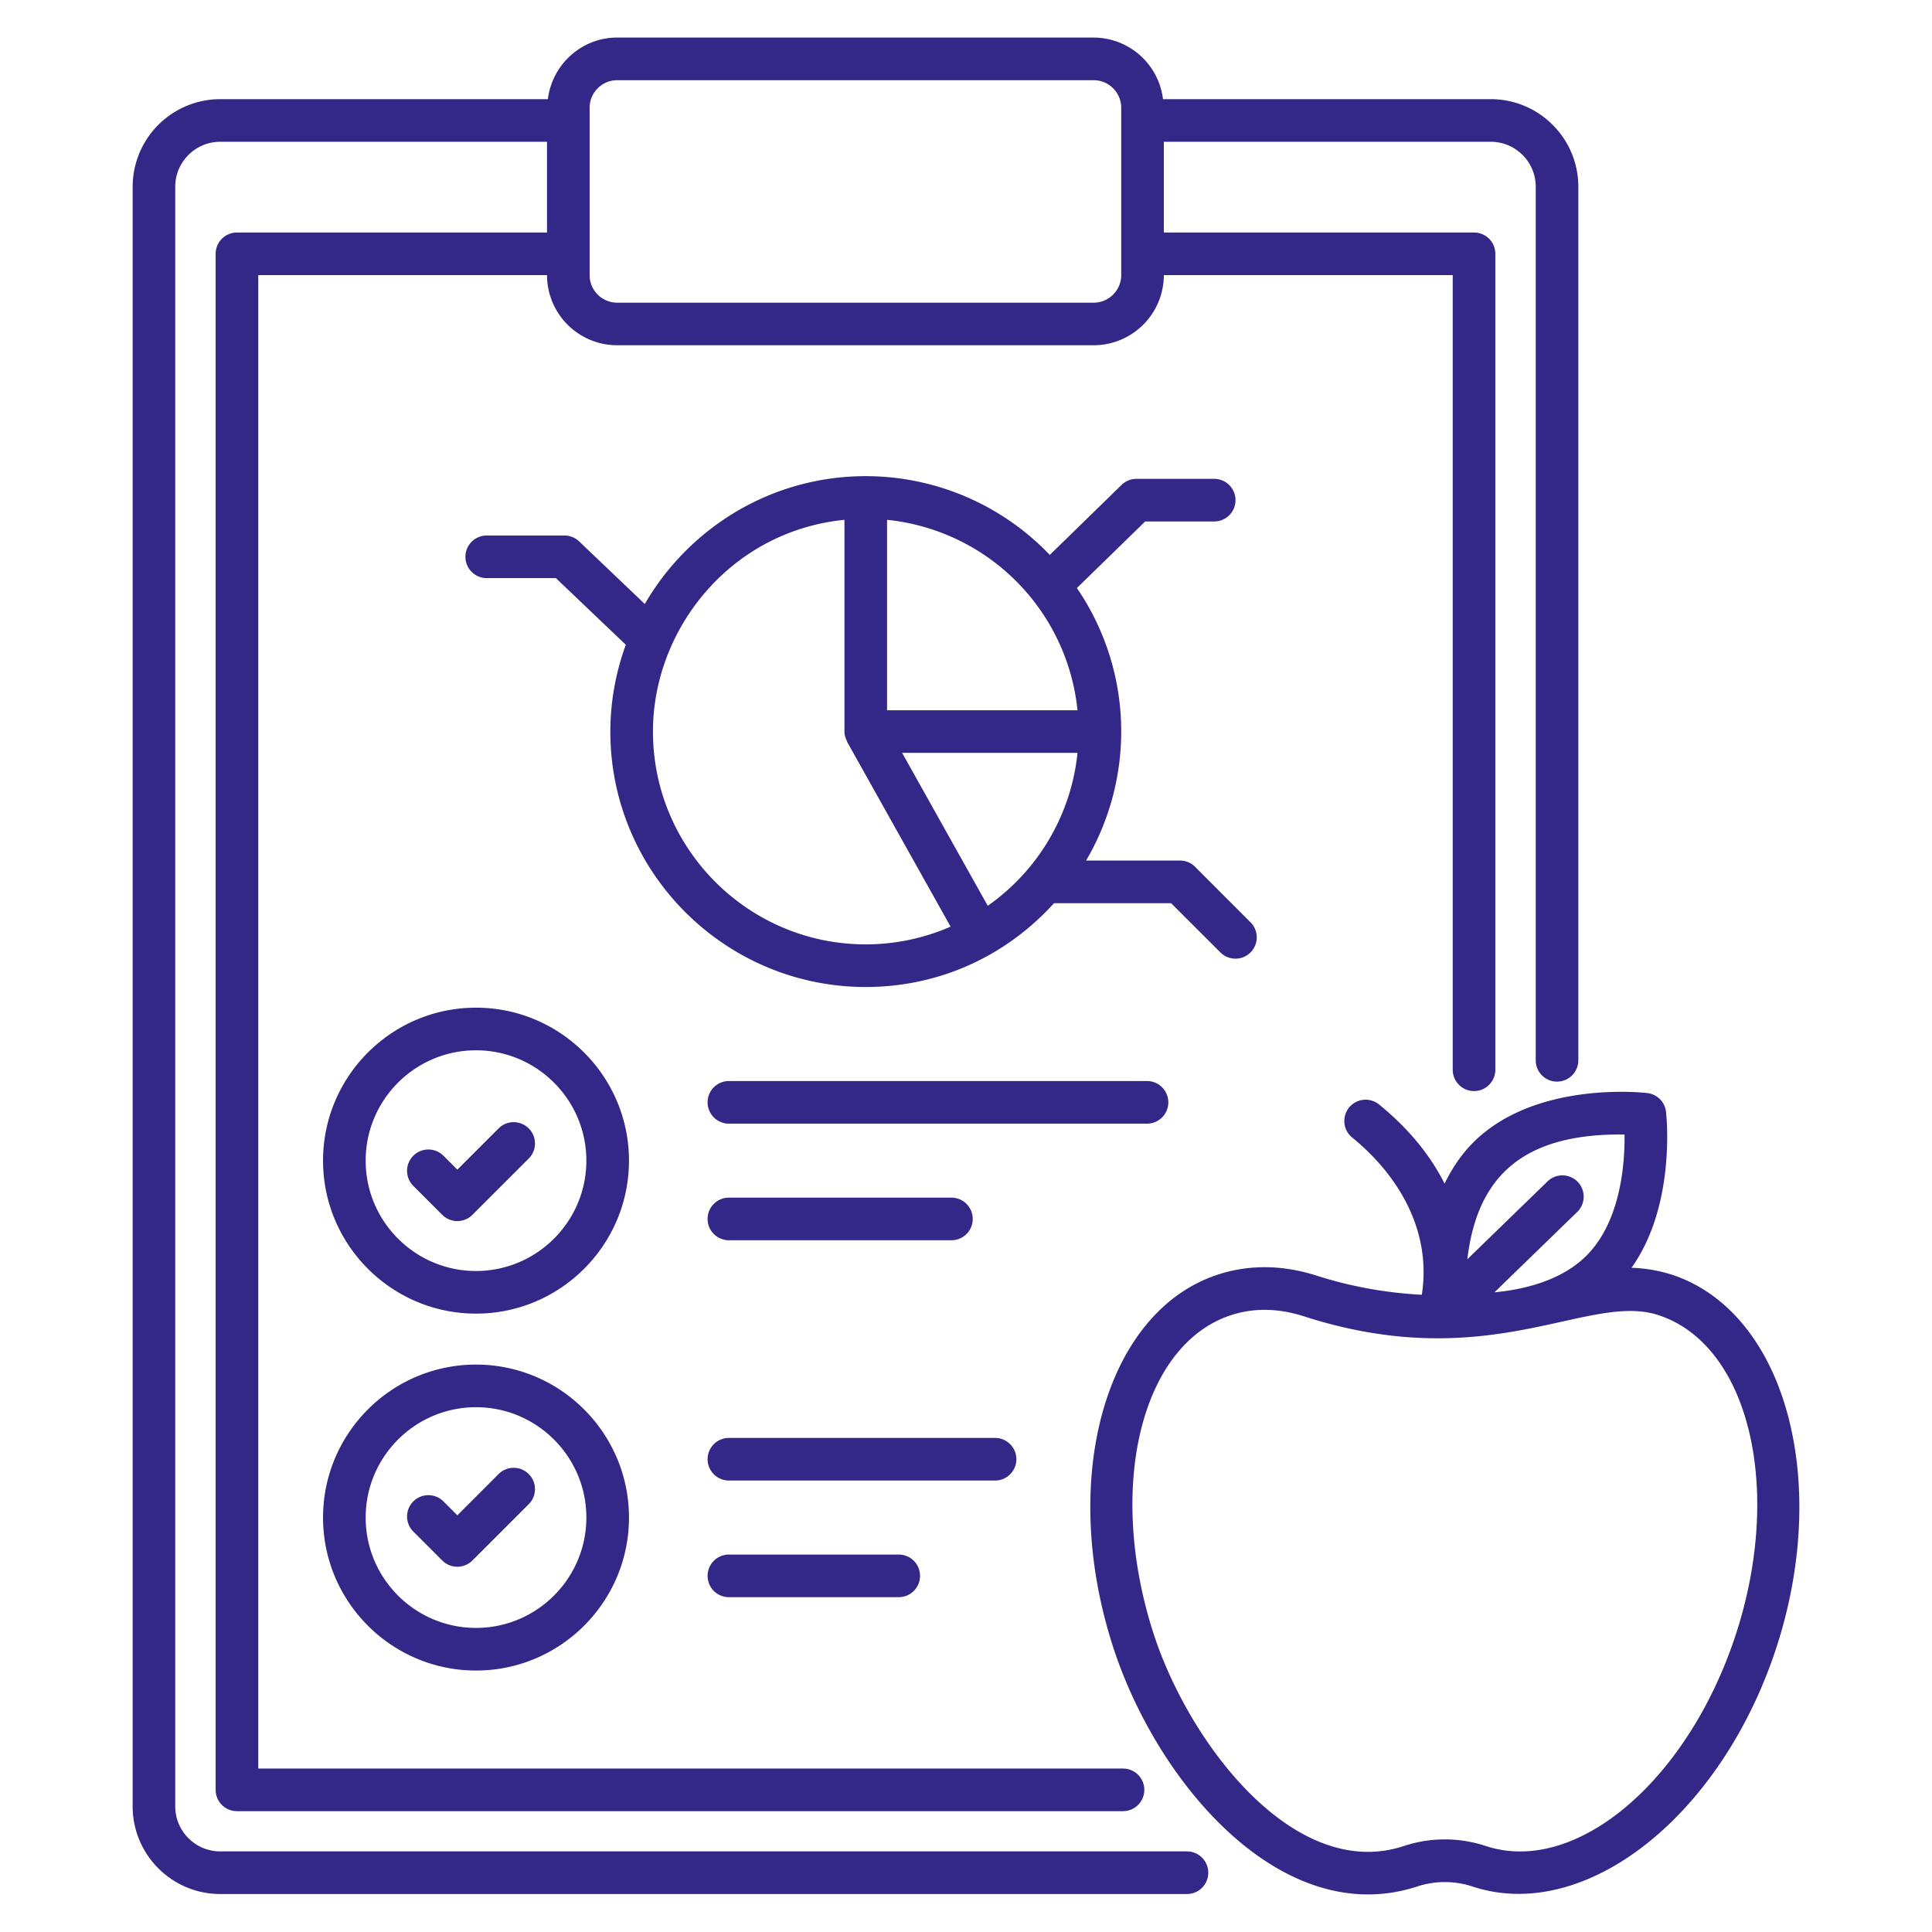
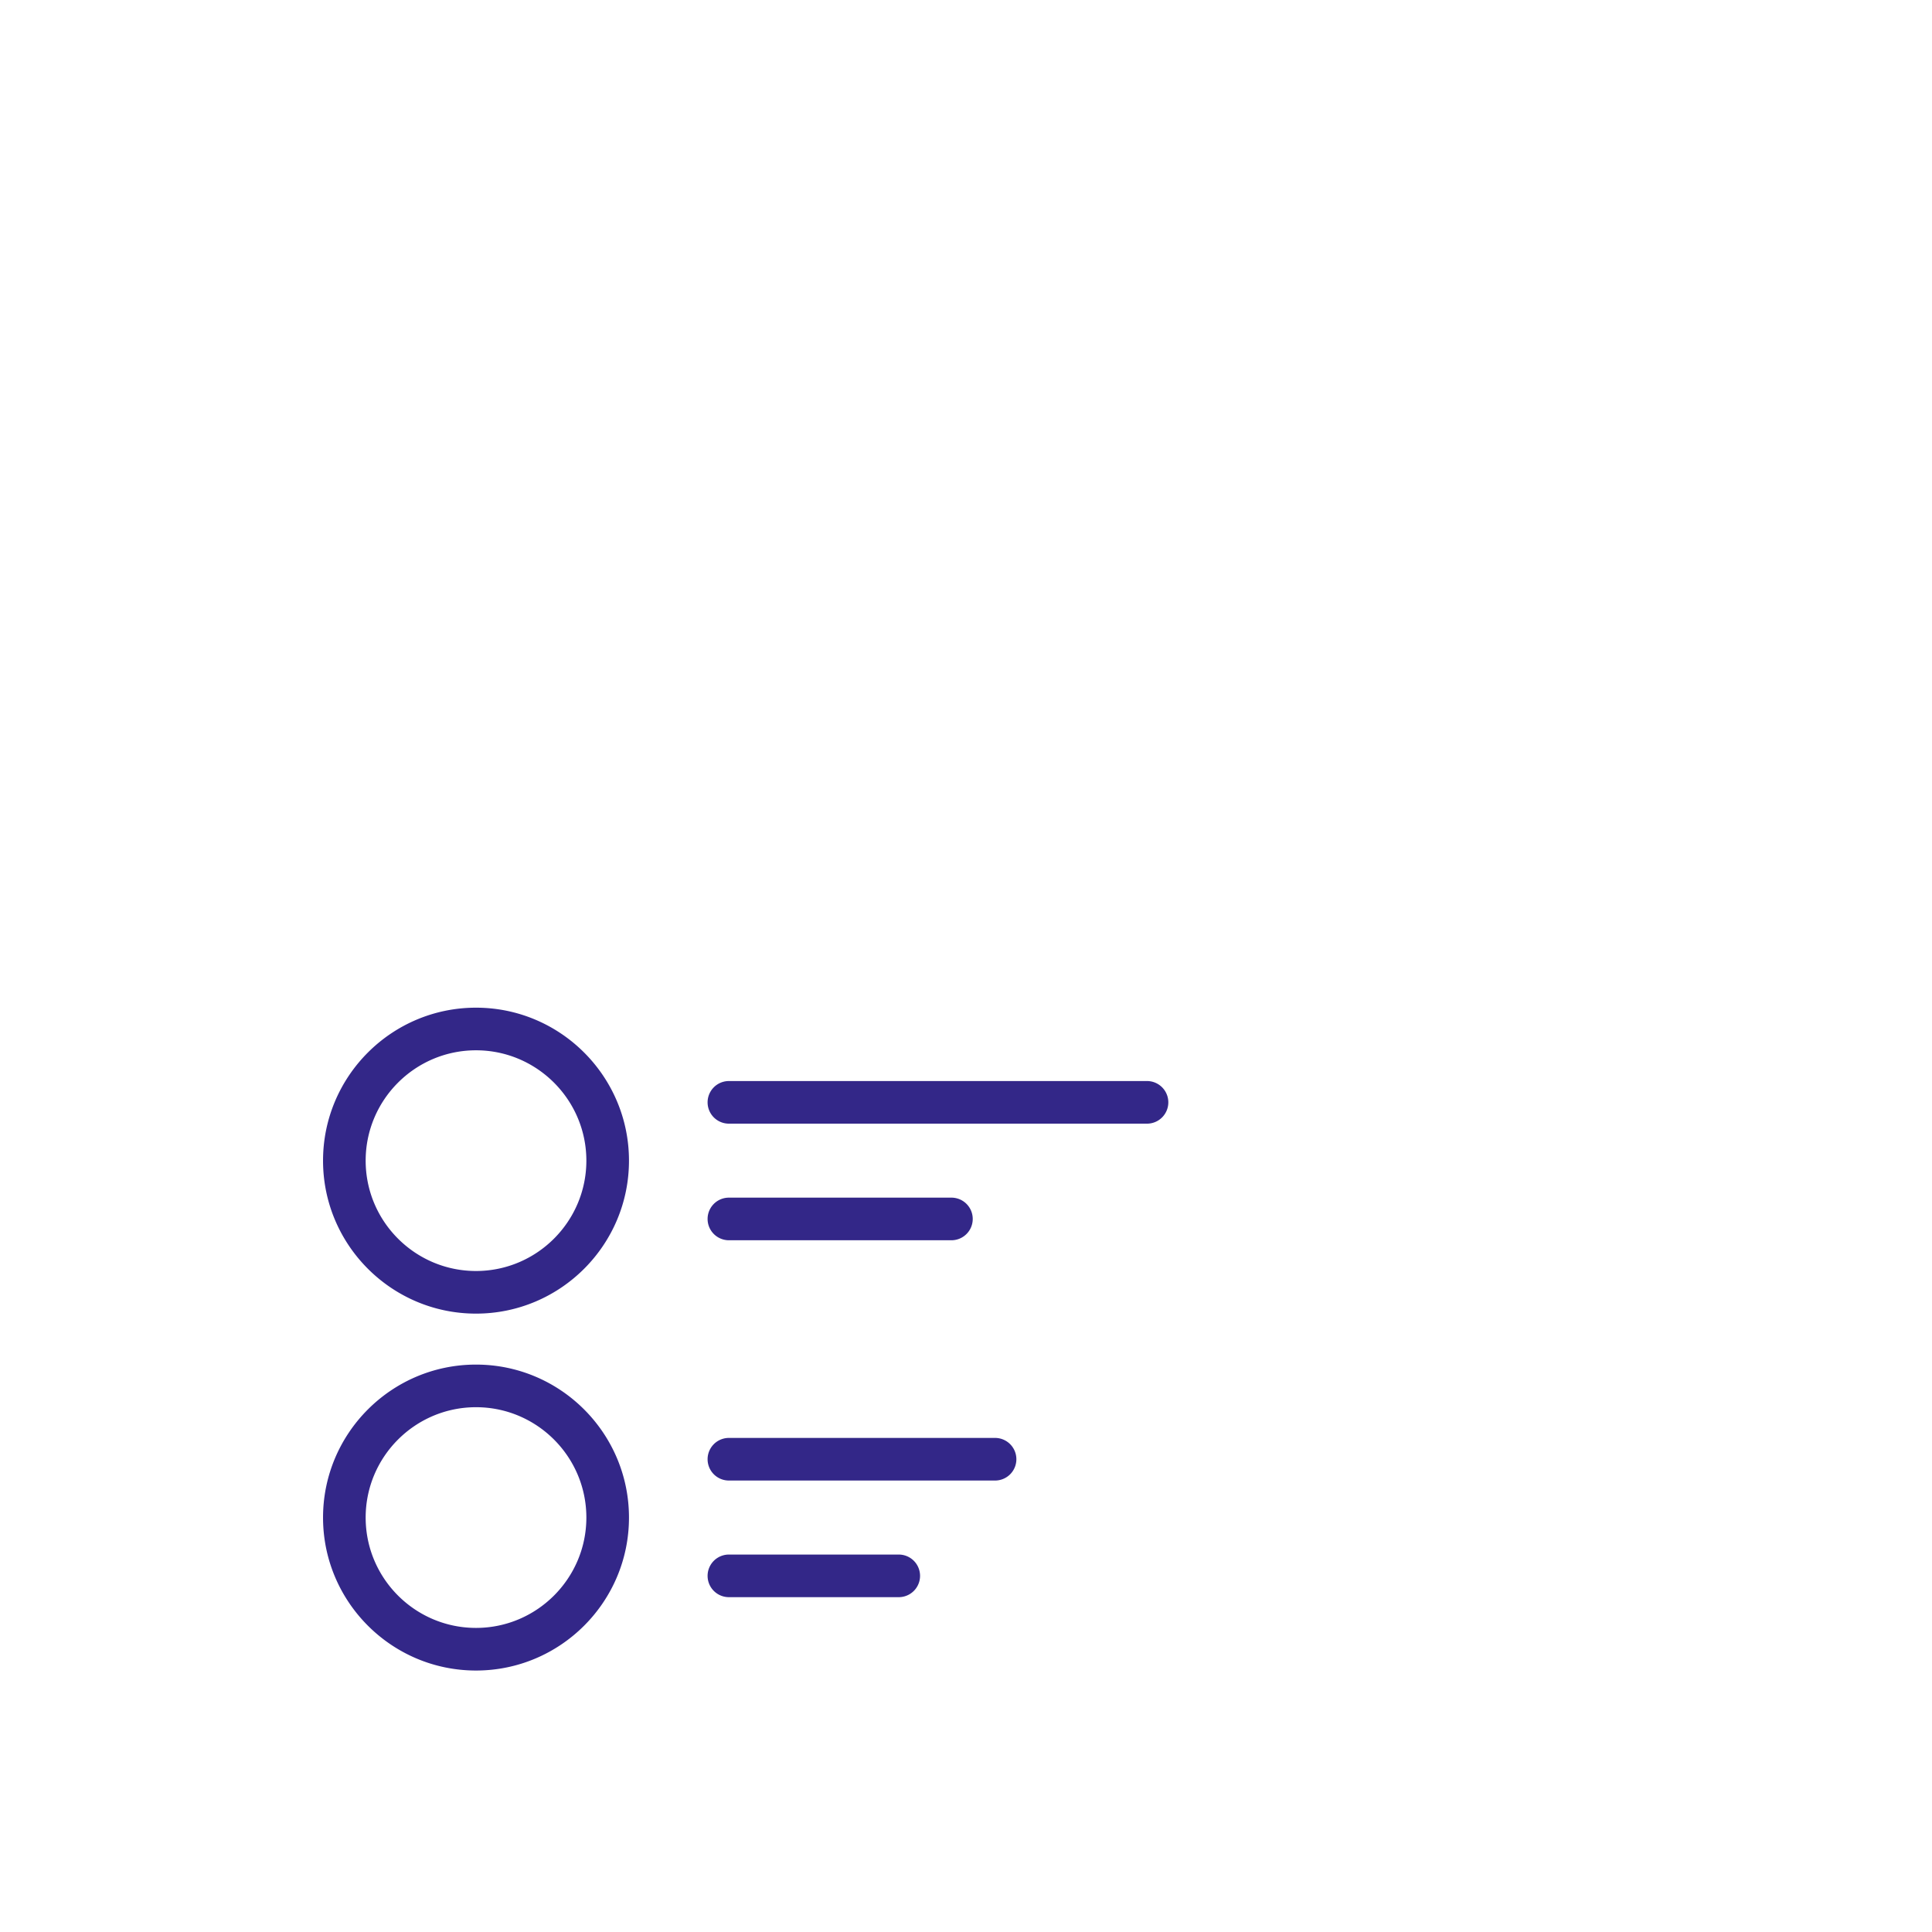
<svg xmlns="http://www.w3.org/2000/svg" version="1.1" width="512" height="512" x="0" y="0" viewBox="0 0 68 68" style="enable-background:new 0 0 512 512" xml:space="preserve" class="">
  <g>
-     <path d="M54.802 38.069a.75.75 0 0 0 .75-.75V6.572c0-1.699-1.383-3.082-3.083-3.082H40.933a2.465 2.465 0 0 0-2.44-2.168h-16.77c-1.258 0-2.288.95-2.44 2.168H7.752a3.086 3.086 0 0 0-3.083 3.082V63.58c0 1.7 1.383 3.083 3.083 3.083h34.025a.75.75 0 0 0 0-1.5H7.751c-.873 0-1.583-.71-1.583-1.583V6.572c0-.872.71-1.582 1.583-1.582h11.502v3.194H8.34a.75.75 0 0 0-.75.75v54.063c0 .414.336.75.75.75h31.186a.75.75 0 0 0 0-1.5H9.09V9.684h10.163a2.472 2.472 0 0 0 2.47 2.468h16.77a2.473 2.473 0 0 0 2.47-2.468h10.168v27.968a.75.75 0 0 0 1.5 0V8.934a.75.75 0 0 0-.75-.75H40.963V4.99H52.47c.873 0 1.583.71 1.583 1.582V37.32c0 .414.336.75.75.75zM39.463 9.683c0 .534-.435.97-.97.97h-16.77a.97.97 0 0 1-.97-.97v-5.89c0-.535.435-.97.97-.97h16.77c.535 0 .97.435.97.97z" fill="#332788" data-original="#000000" class="" />
    <path d="M16.754 35.467c-2.97 0-5.384 2.415-5.384 5.384s2.415 5.384 5.384 5.384 5.384-2.415 5.384-5.384-2.416-5.384-5.384-5.384zm0 9.268c-2.142 0-3.884-1.742-3.884-3.884s1.742-3.884 3.884-3.884 3.884 1.743 3.884 3.884-1.743 3.884-3.884 3.884zM41.121 38.799a.75.75 0 0 0-.75-.75H25.655a.75.75 0 0 0 0 1.5h14.716a.75.75 0 0 0 .75-.75zM25.655 43.653h7.832a.75.75 0 0 0 0-1.5h-7.832a.75.75 0 0 0 0 1.5zM16.754 48.029c-2.97 0-5.384 2.415-5.384 5.384s2.415 5.384 5.384 5.384 5.384-2.415 5.384-5.384-2.416-5.384-5.384-5.384zm0 9.268c-2.142 0-3.884-1.742-3.884-3.884s1.742-3.884 3.884-3.884 3.884 1.742 3.884 3.884-1.743 3.884-3.884 3.884zM35.773 51.36a.75.75 0 0 0-.75-.75h-9.368a.75.75 0 0 0 0 1.5h9.368a.75.75 0 0 0 .75-.75zM25.655 54.715a.75.75 0 0 0 0 1.5h5.978a.75.75 0 0 0 0-1.5z" fill="#332788" data-original="#000000" class="" />
-     <path d="m17.53 39.735-1.433 1.433-.48-.48a.75.75 0 1 0-1.061 1.06l1.01 1.01a.75.75 0 0 0 1.061 0l1.964-1.963a.75.75 0 1 0-1.06-1.06zM17.53 51.9l-1.433 1.434-.48-.48a.75.75 0 1 0-1.061 1.06l1.01 1.01a.75.75 0 0 0 1.061 0l1.964-1.963a.75.75 0 1 0-1.06-1.06zM58.827 44.859a5.247 5.247 0 0 0-1.403-.237c1.568-2.204 1.23-5.347 1.214-5.492a.75.75 0 0 0-.658-.658c-.16-.019-3.953-.434-6.126 1.739-.432.432-.758.93-1.009 1.449-.462-.914-1.18-1.866-2.293-2.775a.75.75 0 1 0-.948 1.162c1.711 1.398 2.778 3.369 2.439 5.524a14.604 14.604 0 0 1-3.684-.667c-1.208-.388-2.381-.403-3.484-.045-3.961 1.284-5.621 7.161-3.7 13.1 1.566 4.842 5.969 9.974 10.696 8.443a3.11 3.11 0 0 1 1.984.006c3.961 1.284 8.75-2.506 10.678-8.449 1.92-5.938.258-11.814-3.706-13.1zm-1.648-4.928c.012 1.023-.133 3.055-1.34 4.263-.881.88-2.191 1.192-3.24 1.292l2.909-2.824a.75.75 0 1 0-1.045-1.076l-2.818 2.736c.339-2.854 1.892-4.44 5.534-4.391zm3.927 17.566c-1.674 5.155-5.615 8.516-8.797 7.481a4.59 4.59 0 0 0-2.92.003c-3.826 1.241-7.53-3.598-8.788-7.484-1.666-5.152-.439-10.182 2.737-11.211.798-.26 1.66-.244 2.562.046 6.545 2.105 9.974-.854 12.464-.046 3.178 1.03 4.409 6.06 2.742 11.21zM42.935 33.503a.75.75 0 1 0 1.06-1.06l-1.933-1.935a.75.75 0 0 0-.53-.22h-3.305a8.97 8.97 0 0 0 1.236-4.54 8.936 8.936 0 0 0-1.56-5.051l2.403-2.343h2.43a.75.75 0 0 0 0-1.5H40a.75.75 0 0 0-.524.213l-2.527 2.464a8.958 8.958 0 0 0-6.478-2.772c-3.32 0-6.22 1.814-7.776 4.5l-2.312-2.204a.75.75 0 0 0-.517-.207h-2.735a.75.75 0 0 0 0 1.5h2.435l2.461 2.346a8.93 8.93 0 0 0-.545 3.055c0 4.957 4.032 8.99 8.99 8.99 2.409 0 4.805-.95 6.627-2.95h4.12zm-5.01-8.504h-6.703v-6.703A7.504 7.504 0 0 1 37.925 25zm-7.453 8.24c-4.13 0-7.49-3.36-7.49-7.49 0-3.612 2.732-7.053 6.74-7.453v7.453c0 .122.036.232.088.334.005.01.002.022.008.032l3.64 6.5c-.94.41-1.959.624-2.986.624zm4.294-1.358-1.364-2.435-1.65-2.947h6.173a7.51 7.51 0 0 1-3.16 5.382z" fill="#332788" data-original="#000000" class="" />
  </g>
</svg>